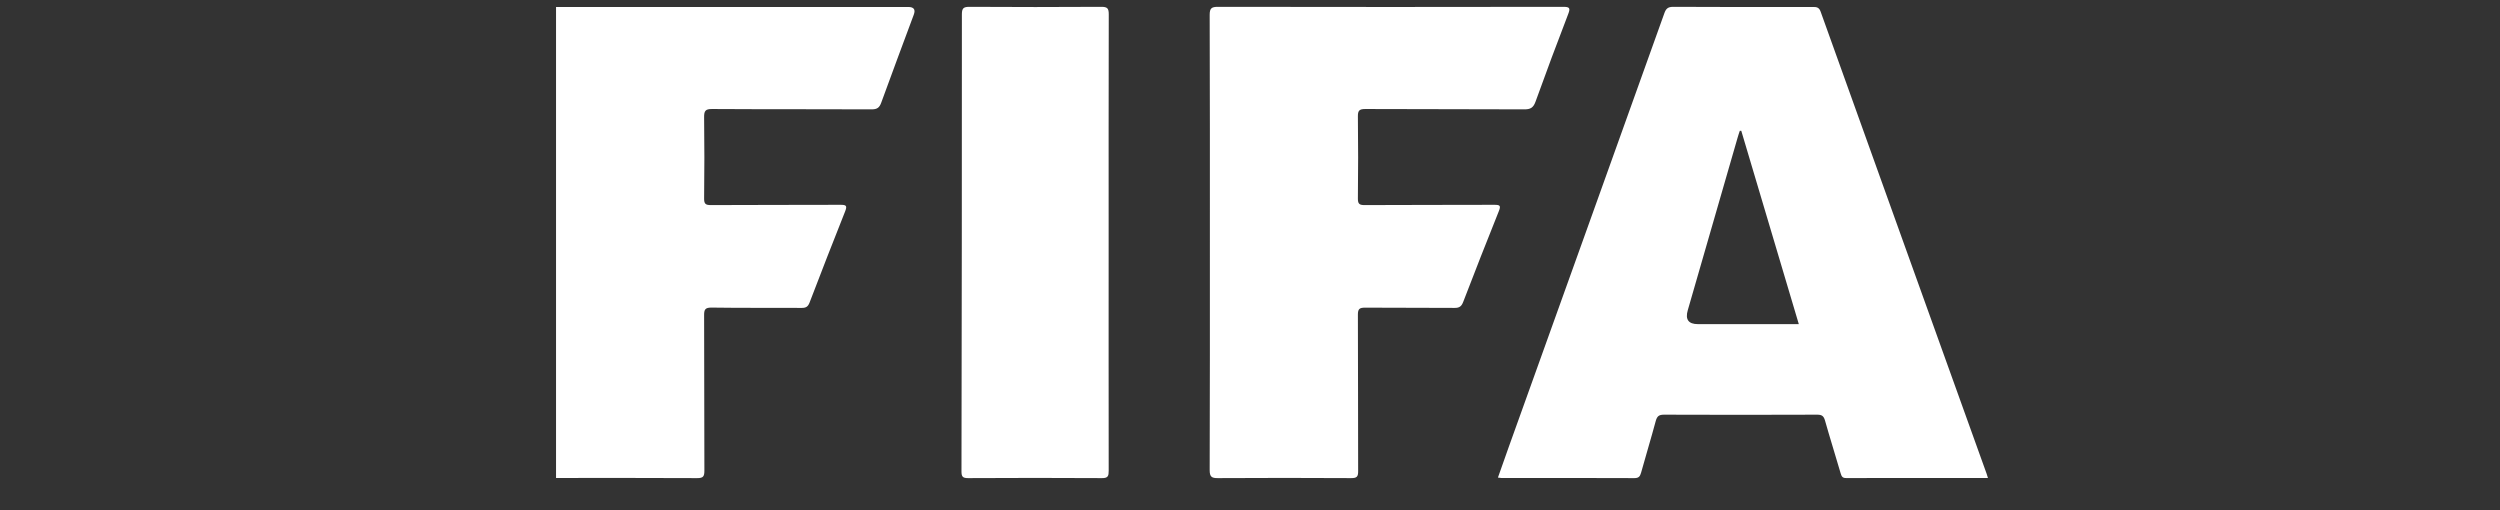
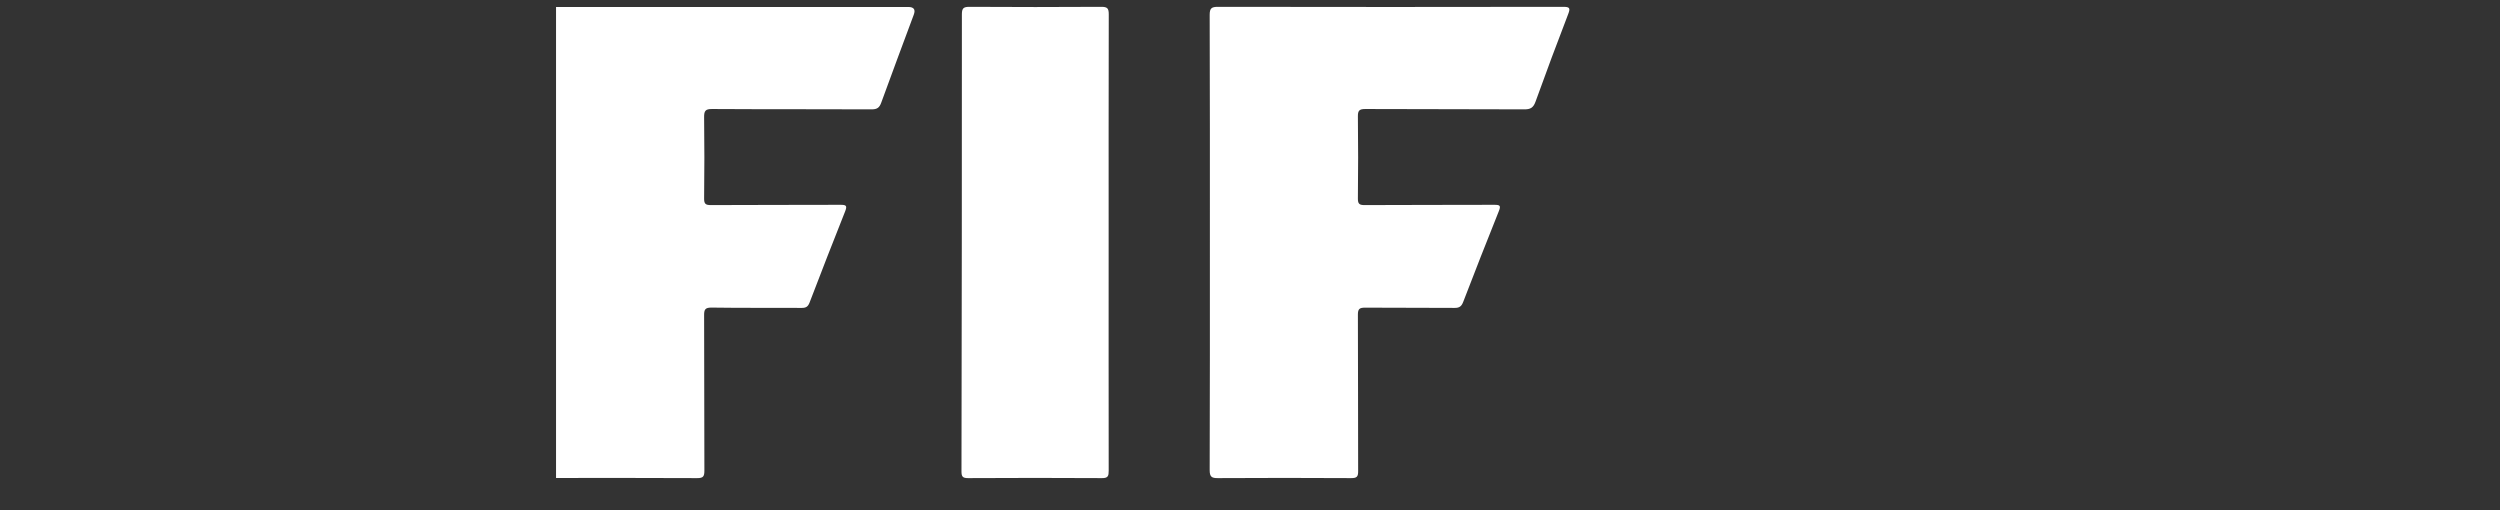
<svg xmlns="http://www.w3.org/2000/svg" width="196" zoomAndPan="magnify" viewBox="0 0 147 30" height="40" preserveAspectRatio="xMidYMid meet" version="1.0">
  <rect x="0" y="0" width="147" height="30" fill="#333333" stroke="none" />
  <defs>
    <clipPath id="730459356b">
      <path d="M 32.695 0.402 L 54 0.402 L 54 28.113 L 32.695 28.113 Z M 32.695 0.402 " clip-rule="nonzero" />
    </clipPath>
    <clipPath id="aa0d07e358">
      <path d="M 88 0.402 L 116.891 0.402 L 116.891 28.113 L 88 28.113 Z M 88 0.402 " clip-rule="nonzero" />
    </clipPath>
    <clipPath id="a1b1b78b57">
      <path d="M 71 0.402 L 93 0.402 L 93 28.113 L 71 28.113 Z M 71 0.402 " clip-rule="nonzero" />
    </clipPath>
    <clipPath id="775f6d9935">
      <path d="M 56 0.402 L 66 0.402 L 66 28.113 L 56 28.113 Z M 56 0.402 " clip-rule="nonzero" />
    </clipPath>
  </defs>
  <g clip-path="url(#730459356b)">
    <path fill="#ffffff" d="M 32.695 0.41 C 39.602 0.41 46.504 0.41 53.406 0.41 C 53.734 0.41 53.844 0.562 53.73 0.863 C 53.094 2.582 52.445 4.301 51.82 6.027 C 51.715 6.324 51.582 6.43 51.258 6.43 C 48.129 6.414 45 6.43 41.871 6.41 C 41.473 6.406 41.398 6.527 41.402 6.898 C 41.422 8.488 41.422 10.078 41.402 11.668 C 41.398 11.996 41.496 12.059 41.801 12.059 C 44.34 12.043 46.879 12.055 49.422 12.043 C 49.75 12.043 49.828 12.09 49.695 12.426 C 48.984 14.207 48.289 16 47.602 17.793 C 47.512 18.023 47.402 18.105 47.152 18.105 C 45.383 18.094 43.617 18.113 41.848 18.086 C 41.457 18.082 41.398 18.203 41.402 18.555 C 41.414 21.594 41.406 24.633 41.418 27.672 C 41.418 28.012 41.352 28.117 40.988 28.113 C 38.227 28.098 35.461 28.105 32.695 28.105 Z M 32.695 0.41 " fill-opacity="1" fill-rule="nonzero" />
  </g>
  <g clip-path="url(#aa0d07e358)">
-     <path fill="#ffffff" d="M 116.812 27.852 C 113.559 18.801 110.301 9.746 107.055 0.691 C 106.965 0.434 106.824 0.406 106.594 0.41 C 103.859 0.414 101.121 0.418 98.387 0.402 C 98.078 0.402 97.961 0.504 97.863 0.781 C 94.82 9.285 91.766 17.781 88.715 26.281 C 88.504 26.871 88.293 27.465 88.078 28.082 C 88.172 28.094 88.223 28.105 88.273 28.105 C 90.887 28.105 93.496 28.102 96.105 28.113 C 96.363 28.113 96.434 28.008 96.496 27.793 C 96.777 26.777 97.086 25.77 97.359 24.75 C 97.438 24.469 97.551 24.383 97.844 24.383 C 100.848 24.395 103.852 24.395 106.855 24.383 C 107.129 24.383 107.234 24.465 107.309 24.723 C 107.602 25.762 107.926 26.785 108.227 27.82 C 108.281 27.996 108.324 28.113 108.551 28.109 C 111.316 28.105 114.078 28.105 116.891 28.105 C 116.855 27.984 116.836 27.918 116.812 27.852 Z M 99.84 19.059 C 99.281 19.059 99.082 18.785 99.242 18.238 C 100.219 14.852 101.195 11.465 102.176 8.078 C 102.211 7.949 102.258 7.82 102.301 7.691 C 102.328 7.691 102.359 7.691 102.387 7.691 C 103.512 11.469 104.637 15.246 105.77 19.059 Z M 99.84 19.059 " fill-opacity="1" fill-rule="nonzero" />
-   </g>
+     </g>
  <g clip-path="url(#a1b1b78b57)">
    <path fill="#ffffff" d="M 71.141 14.215 C 71.141 9.77 71.145 5.324 71.129 0.875 C 71.129 0.48 71.242 0.402 71.617 0.402 C 78.379 0.414 85.145 0.414 91.91 0.402 C 92.281 0.402 92.355 0.461 92.211 0.824 C 91.551 2.539 90.906 4.262 90.285 5.988 C 90.156 6.34 89.984 6.434 89.621 6.43 C 86.508 6.414 83.391 6.426 80.273 6.41 C 79.918 6.41 79.84 6.512 79.844 6.855 C 79.863 8.457 79.863 10.062 79.844 11.668 C 79.84 11.992 79.934 12.059 80.242 12.059 C 82.781 12.043 85.324 12.055 87.863 12.043 C 88.195 12.043 88.266 12.086 88.129 12.422 C 87.418 14.191 86.723 15.969 86.039 17.746 C 85.938 18.008 85.82 18.109 85.527 18.105 C 83.773 18.09 82.02 18.105 80.266 18.09 C 79.945 18.09 79.844 18.16 79.844 18.5 C 79.859 21.57 79.848 24.637 79.859 27.703 C 79.863 28.043 79.77 28.113 79.445 28.113 C 76.836 28.098 74.227 28.098 71.613 28.113 C 71.242 28.117 71.129 28.035 71.129 27.641 C 71.145 23.168 71.141 18.691 71.141 14.215 Z M 71.141 14.215 " fill-opacity="1" fill-rule="nonzero" />
  </g>
  <g clip-path="url(#775f6d9935)">
    <path fill="#ffffff" d="M 65.188 14.301 C 65.188 18.762 65.184 23.223 65.191 27.68 C 65.191 27.984 65.156 28.117 64.797 28.113 C 62.172 28.098 59.547 28.098 56.922 28.113 C 56.602 28.113 56.535 28.023 56.535 27.715 C 56.551 18.754 56.562 9.793 56.559 0.828 C 56.559 0.461 56.68 0.402 57.012 0.402 C 59.594 0.418 62.176 0.418 64.758 0.402 C 65.102 0.402 65.195 0.48 65.195 0.836 C 65.184 5.324 65.188 9.812 65.188 14.301 Z M 65.188 14.301 " fill-opacity="1" fill-rule="nonzero" />
  </g>
</svg>